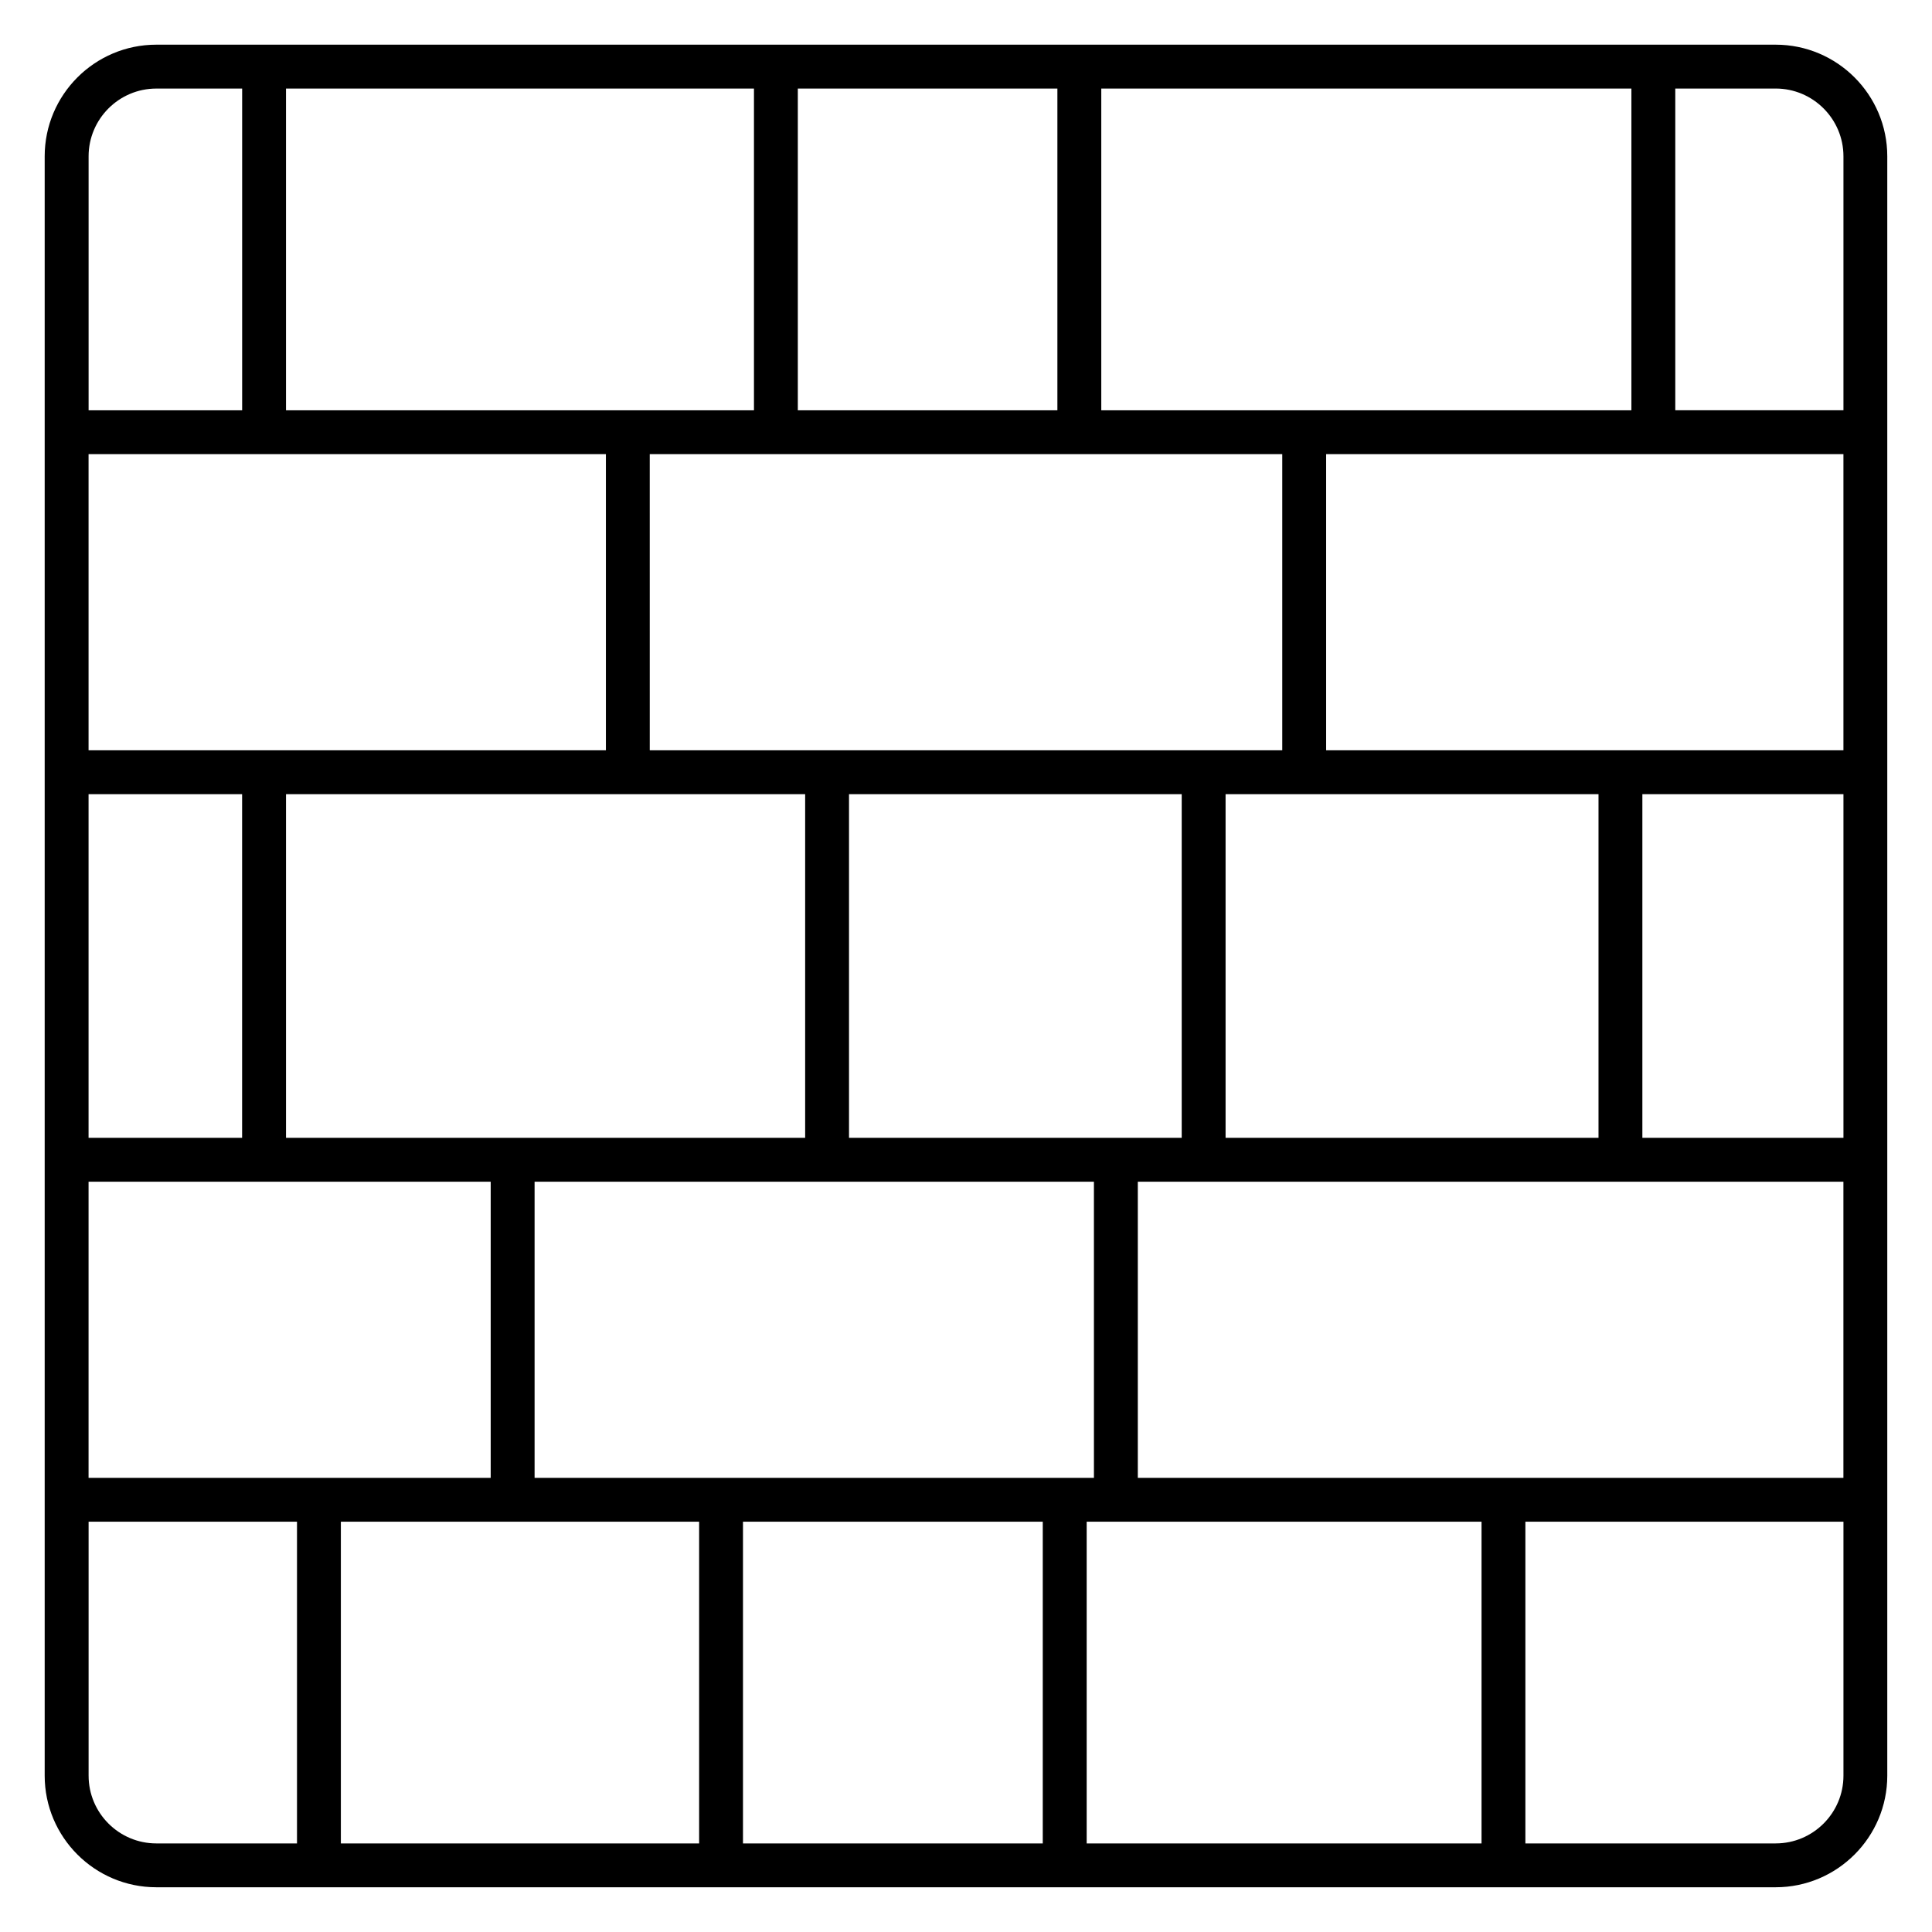
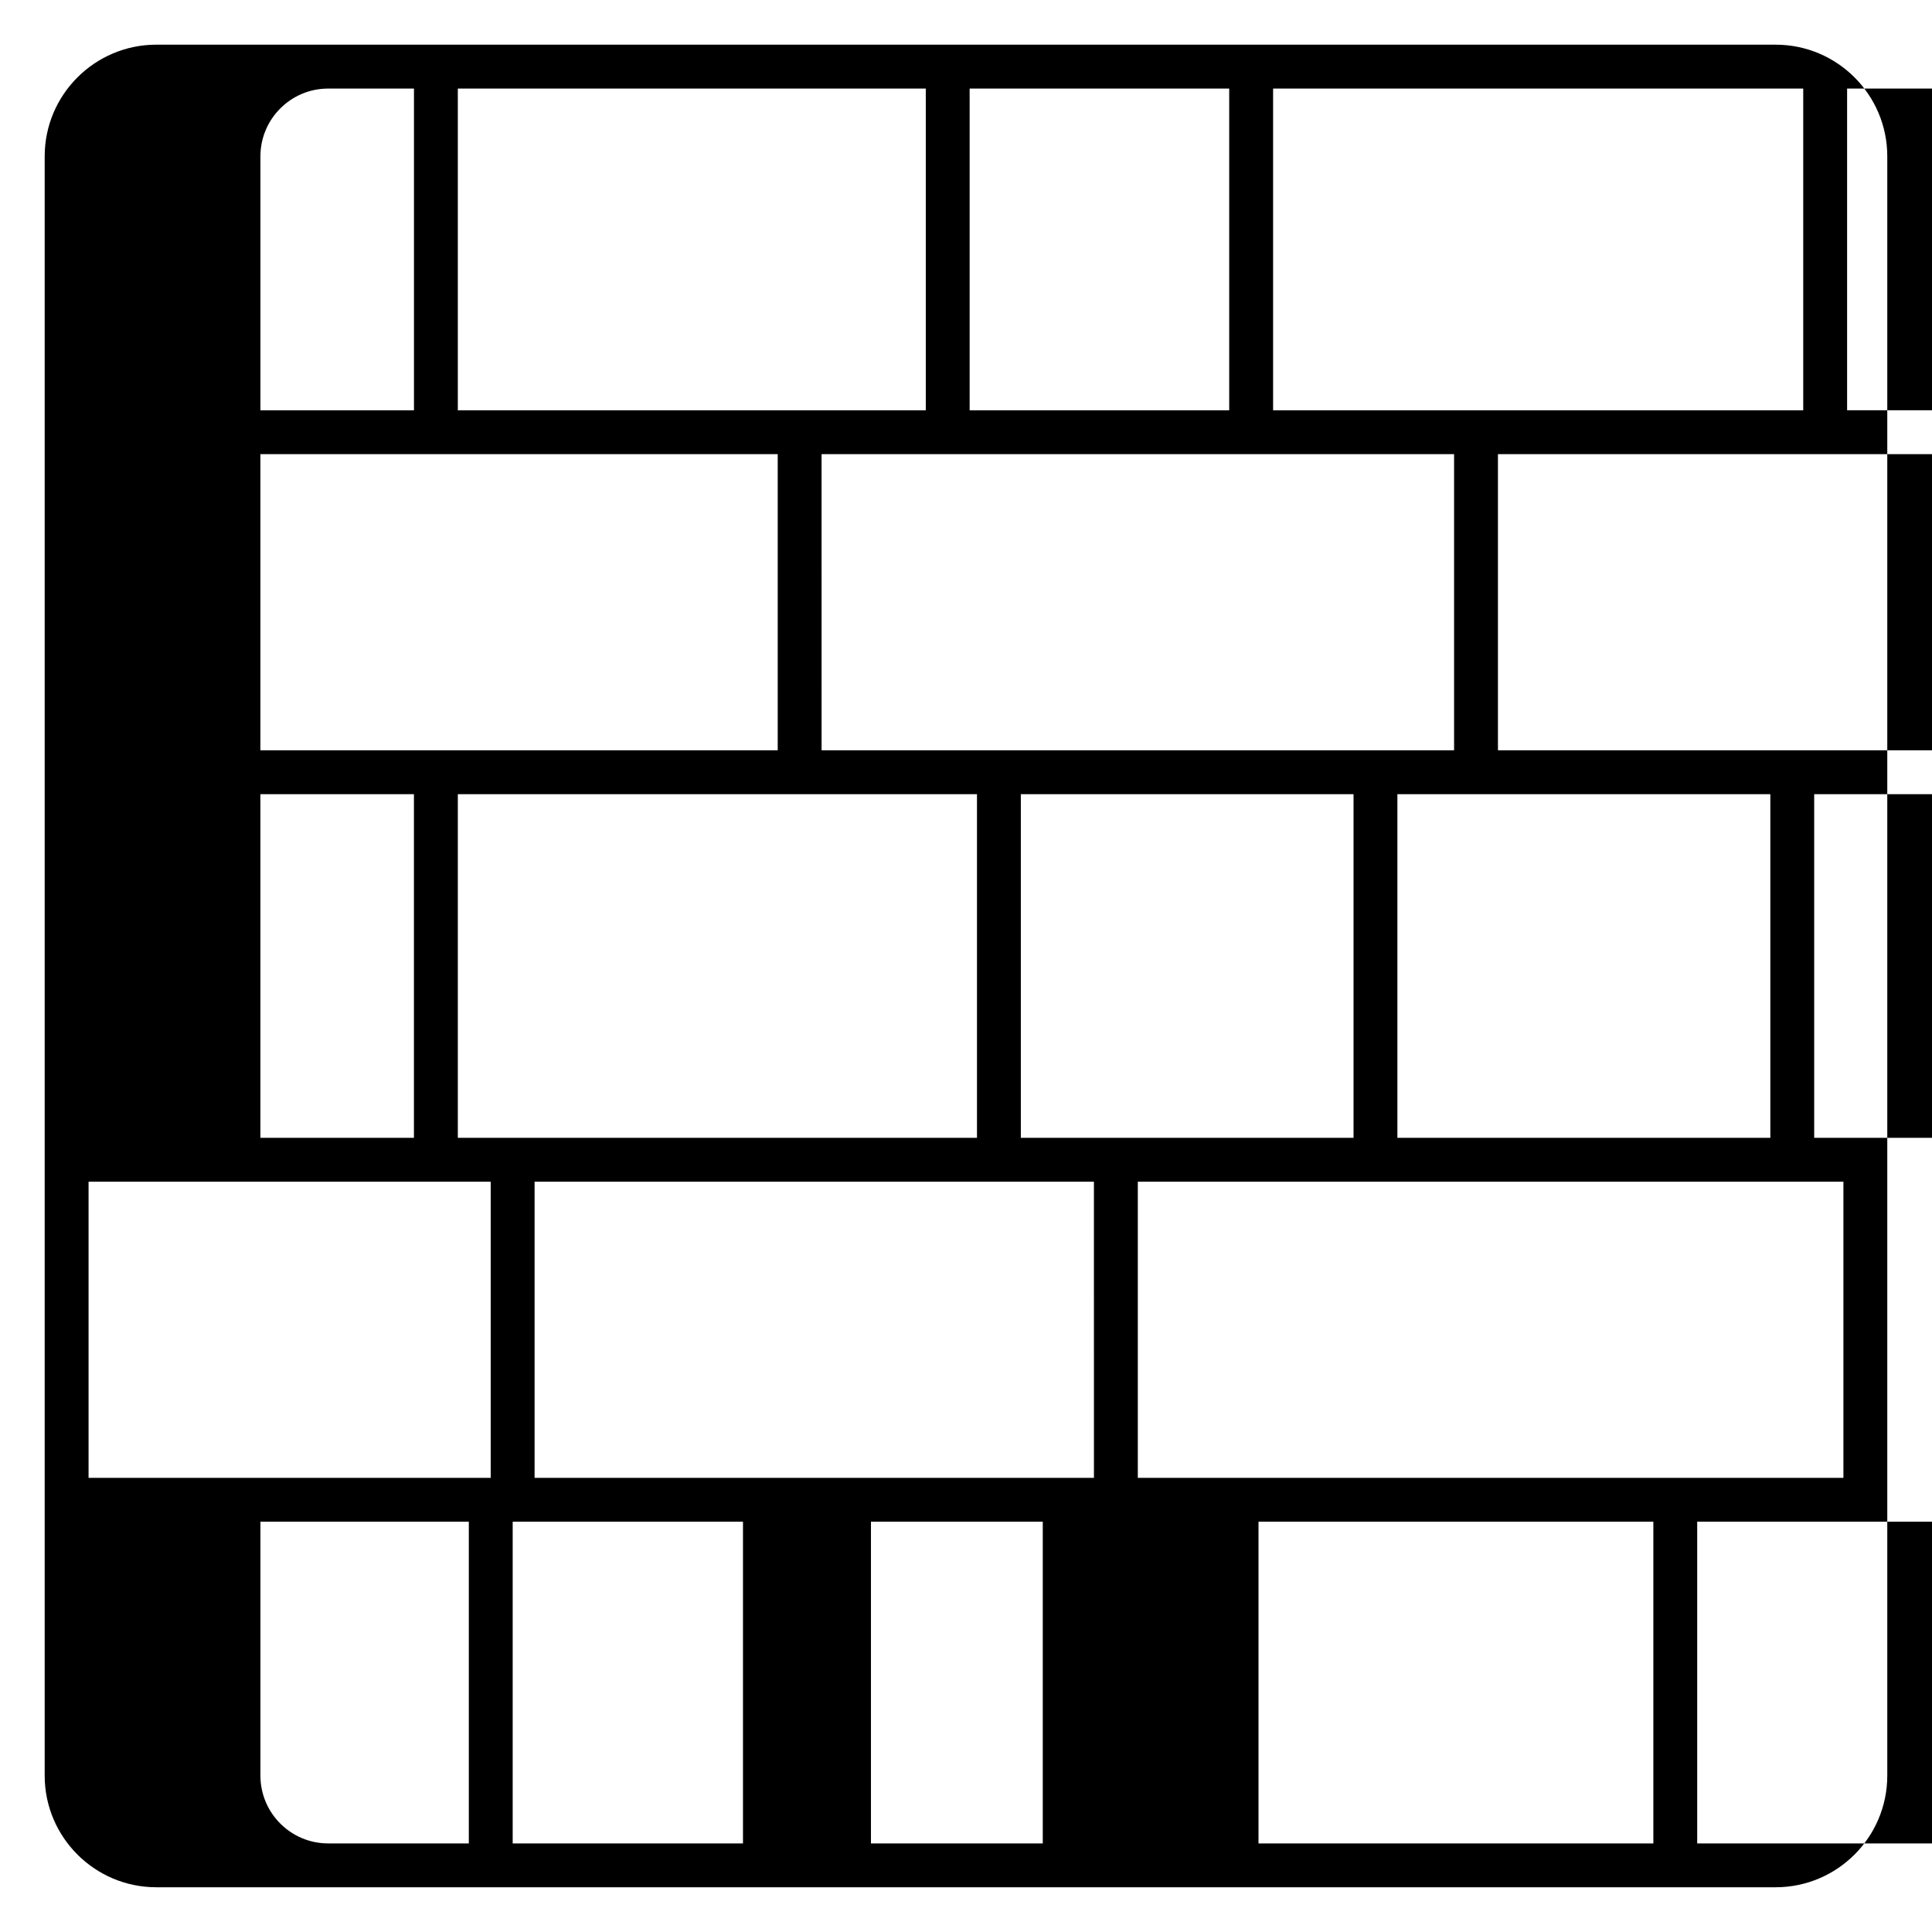
<svg xmlns="http://www.w3.org/2000/svg" fill="#000000" width="800px" height="800px" version="1.1" viewBox="144 144 512 512">
-   <path d="m614.57 155.84h-429.15c-16.309 0-29.578 13.27-29.578 29.586v429.14c0 16.309 13.27 29.578 29.578 29.578h429.15c16.309 0 29.578-13.27 29.578-29.578v-429.14c0-16.316-13.27-29.586-29.578-29.586zm17.953 379.8h-186.99v-78.48h186.99zm-212.18 11.625v85.262h-79.445v-85.262zm-85.258-11.625h-49.414v-78.48h148.23l0.004 78.48zm-106.58 0h-61.035v-78.48h106.57v78.48zm-61.035-181.18h40.691v91.074h-40.691zm0-90.102h137.1v78.477h-137.1zm187.96-11.629v-85.262h68.789v85.262zm74.605 11.629h53.777v78.477h-167.62l-0.004-78.477zm152.11 0h50.383v78.477h-137.09v-78.477zm-14.531 181.18h-98.824v-91.074h98.832v91.074zm-127.89 0h-70.727v-91.074h88.168v91.074zm-219.93 0v-91.074h137.58v91.074zm359.45 0v-91.074h53.289v91.074zm53.289-260.11v67.301h-44.566v-85.262h26.617c9.895 0.004 17.949 8.062 17.949 17.961zm-56.195-17.957v85.262l-86.711-0.004h-53.777v-85.262zm-232.53 0v85.262h-33.43l-90.586-0.004v-85.262zm-158.38 0h22.742v85.262l-40.691-0.004v-67.301c0-9.898 8.051-17.957 17.949-17.957zm-17.949 447.1v-67.309h55.227v85.262h-37.277c-9.898 0-17.949-8.055-17.949-17.953zm66.852 17.953v-85.262h94.945v85.262zm197.65 0v-85.262h104.64v85.262zm182.6 0h-66.34v-85.262h84.293v67.309c0 9.898-8.055 17.953-17.953 17.953z" />
+   <path d="m614.57 155.84h-429.15c-16.309 0-29.578 13.27-29.578 29.586v429.14c0 16.309 13.27 29.578 29.578 29.578h429.15c16.309 0 29.578-13.27 29.578-29.578v-429.14c0-16.316-13.27-29.586-29.578-29.586zm17.953 379.8h-186.99v-78.48h186.99zm-212.18 11.625v85.262h-79.445v-85.262zm-85.258-11.625h-49.414v-78.48h148.23l0.004 78.48zm-106.58 0h-61.035v-78.48h106.57v78.48m-61.035-181.18h40.691v91.074h-40.691zm0-90.102h137.1v78.477h-137.1zm187.96-11.629v-85.262h68.789v85.262zm74.605 11.629h53.777v78.477h-167.62l-0.004-78.477zm152.11 0h50.383v78.477h-137.09v-78.477zm-14.531 181.18h-98.824v-91.074h98.832v91.074zm-127.89 0h-70.727v-91.074h88.168v91.074zm-219.93 0v-91.074h137.58v91.074zm359.45 0v-91.074h53.289v91.074zm53.289-260.11v67.301h-44.566v-85.262h26.617c9.895 0.004 17.949 8.062 17.949 17.961zm-56.195-17.957v85.262l-86.711-0.004h-53.777v-85.262zm-232.53 0v85.262h-33.43l-90.586-0.004v-85.262zm-158.38 0h22.742v85.262l-40.691-0.004v-67.301c0-9.898 8.051-17.957 17.949-17.957zm-17.949 447.1v-67.309h55.227v85.262h-37.277c-9.898 0-17.949-8.055-17.949-17.953zm66.852 17.953v-85.262h94.945v85.262zm197.65 0v-85.262h104.64v85.262zm182.6 0h-66.34v-85.262h84.293v67.309c0 9.898-8.055 17.953-17.953 17.953z" />
</svg>